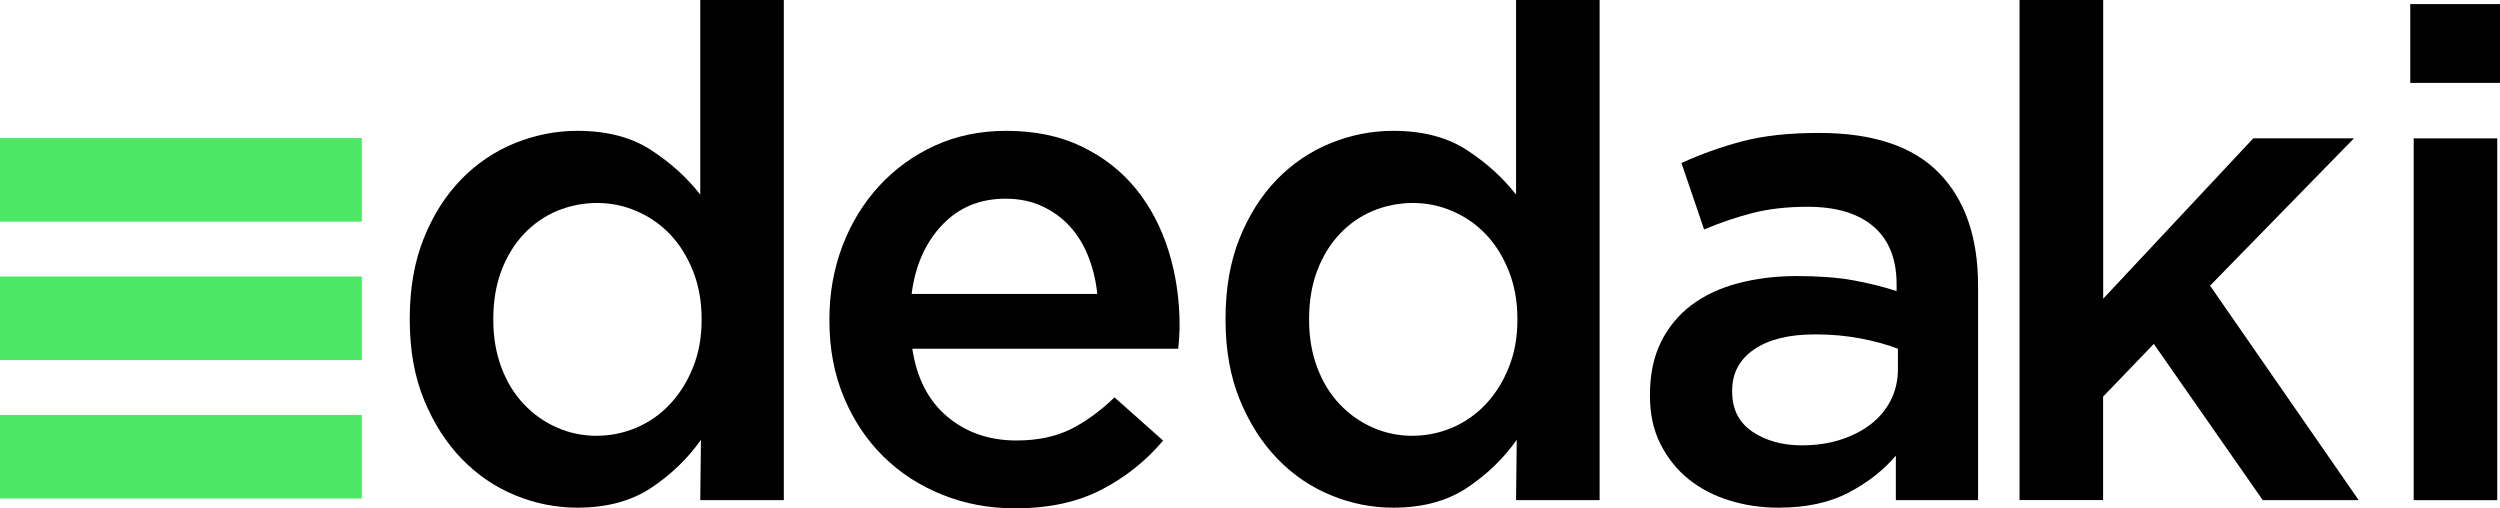
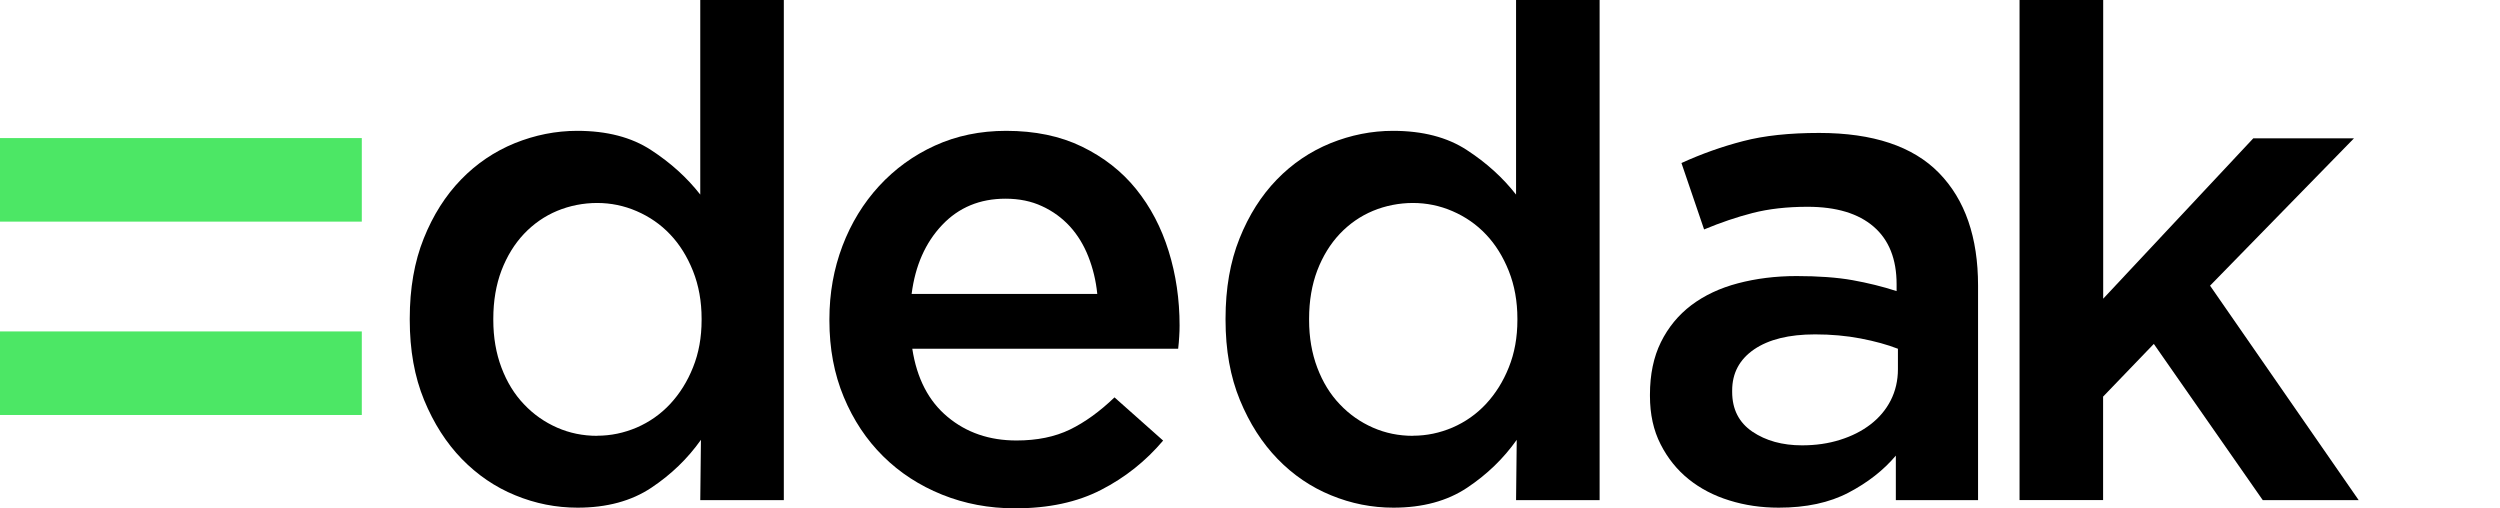
<svg xmlns="http://www.w3.org/2000/svg" id="katman_1" data-name="katman 1" viewBox="0 0 262.72 53.42">
  <defs>
    <style>
      .cls-1, .cls-2 {
        stroke-width: 0px;
      }

      .cls-2 {
        fill: #4ce765;
      }
    </style>
  </defs>
  <path class="cls-1" d="m60.7,53.35c-2.26,0-4.44-.43-6.55-1.3-2.11-.86-3.98-2.14-5.62-3.82-1.63-1.68-2.95-3.74-3.96-6.19-1.01-2.45-1.51-5.26-1.51-8.42v-.14c0-3.17.49-5.98,1.47-8.42.98-2.45,2.29-4.51,3.92-6.19,1.63-1.68,3.51-2.95,5.64-3.82,2.13-.86,4.32-1.3,6.57-1.3,3.11,0,5.7.67,7.76,2.02,2.06,1.34,3.78,2.9,5.17,4.68V0h8.78v52.56h-8.78l.07-6.34c-1.39,1.97-3.13,3.65-5.22,5.04s-4.67,2.09-7.74,2.09Zm2.05-7.56c1.44,0,2.82-.29,4.16-.86,1.34-.58,2.51-1.4,3.52-2.48,1-1.08,1.81-2.36,2.4-3.85.6-1.49.9-3.14.9-4.97v-.14c0-1.82-.3-3.49-.9-5-.6-1.51-1.4-2.8-2.4-3.85-1-1.06-2.18-1.87-3.52-2.45-1.34-.58-2.73-.86-4.16-.86s-2.88.28-4.2.83c-1.32.55-2.48,1.36-3.48,2.41-1,1.06-1.79,2.34-2.37,3.85-.57,1.51-.86,3.2-.86,5.08v.14c0,1.82.29,3.49.86,5,.57,1.51,1.36,2.8,2.37,3.85,1,1.06,2.16,1.87,3.48,2.45s2.72.86,4.2.86Z" />
  <path class="cls-1" d="m106.67,53.42c-2.74,0-5.29-.48-7.67-1.44-2.38-.96-4.44-2.3-6.19-4.03-1.75-1.73-3.13-3.8-4.14-6.23-1.01-2.42-1.51-5.1-1.51-8.03v-.14c0-2.74.46-5.3,1.37-7.7.91-2.4,2.2-4.5,3.85-6.3,1.66-1.8,3.61-3.22,5.87-4.25,2.26-1.03,4.75-1.55,7.49-1.55,3.02,0,5.68.55,7.96,1.66,2.28,1.11,4.18,2.59,5.69,4.46,1.51,1.87,2.65,4.04,3.42,6.52.77,2.47,1.15,5.08,1.15,7.81,0,.38-.01.78-.04,1.19-.02.41-.06.83-.11,1.26h-27.94c.48,3.12,1.72,5.51,3.71,7.16,1.99,1.66,4.4,2.48,7.24,2.48,2.16,0,4.03-.38,5.62-1.15,1.58-.77,3.14-1.9,4.68-3.38l5.11,4.54c-1.83,2.16-4,3.89-6.52,5.18-2.52,1.3-5.53,1.94-9.04,1.94Zm8.64-22.54c-.14-1.39-.46-2.7-.94-3.92-.48-1.22-1.13-2.28-1.94-3.17-.82-.89-1.79-1.6-2.92-2.12-1.13-.53-2.41-.79-3.85-.79-2.69,0-4.91.92-6.66,2.77-1.75,1.85-2.82,4.26-3.2,7.24h19.51Z" />
  <path class="cls-1" d="m146.43,53.35c-2.26,0-4.44-.43-6.55-1.3-2.11-.86-3.99-2.14-5.62-3.82-1.63-1.68-2.95-3.74-3.96-6.19-1.01-2.45-1.51-5.26-1.51-8.42v-.14c0-3.17.49-5.98,1.47-8.42.98-2.45,2.29-4.51,3.92-6.19,1.63-1.68,3.51-2.95,5.64-3.82,2.13-.86,4.32-1.3,6.57-1.3,3.11,0,5.7.67,7.76,2.02,2.06,1.34,3.78,2.9,5.17,4.68V0h8.78v52.56h-8.78l.07-6.34c-1.39,1.97-3.13,3.65-5.22,5.04s-4.67,2.09-7.74,2.09Zm2.05-7.56c1.44,0,2.82-.29,4.16-.86,1.34-.58,2.51-1.4,3.52-2.48,1-1.08,1.81-2.36,2.4-3.85.6-1.49.9-3.14.9-4.97v-.14c0-1.82-.3-3.49-.9-5-.6-1.51-1.4-2.8-2.4-3.85-1-1.06-2.18-1.87-3.52-2.45-1.34-.58-2.73-.86-4.16-.86s-2.88.28-4.2.83c-1.32.55-2.48,1.36-3.48,2.41-1,1.06-1.79,2.34-2.37,3.85-.57,1.51-.86,3.2-.86,5.08v.14c0,1.82.29,3.49.86,5,.57,1.51,1.36,2.8,2.37,3.85,1,1.06,2.16,1.87,3.48,2.45s2.72.86,4.2.86Z" />
  <path class="cls-1" d="m199.23,52.56v-4.68c-1.3,1.54-2.95,2.83-4.97,3.89-2.02,1.06-4.46,1.58-7.34,1.58-1.83,0-3.55-.25-5.18-.76-1.63-.5-3.06-1.25-4.28-2.23-1.22-.98-2.21-2.21-2.95-3.67-.75-1.46-1.12-3.16-1.12-5.08v-.14c0-2.11.38-3.95,1.15-5.51.77-1.56,1.84-2.86,3.2-3.89,1.37-1.03,3-1.8,4.9-2.3,1.9-.5,3.95-.76,6.16-.76s4.26.14,5.87.43c1.61.29,3.16.67,4.64,1.15v-.72c0-2.64-.8-4.66-2.41-6.05-1.61-1.39-3.92-2.09-6.95-2.09-2.16,0-4.08.22-5.76.65-1.68.43-3.38,1.01-5.11,1.73l-2.38-6.98c2.11-.96,4.27-1.73,6.48-2.3,2.21-.58,4.87-.86,7.99-.86,5.66,0,9.86,1.4,12.6,4.21,2.74,2.81,4.1,6.76,4.1,11.84v22.54h-8.64Zm.22-15.91c-1.11-.43-2.41-.79-3.92-1.08-1.51-.29-3.11-.43-4.79-.43-2.74,0-4.87.53-6.41,1.58-1.54,1.06-2.3,2.5-2.3,4.32v.14c0,1.83.71,3.22,2.12,4.18,1.42.96,3.16,1.44,5.22,1.44,1.44,0,2.77-.19,4-.58,1.22-.38,2.29-.92,3.2-1.62.91-.7,1.62-1.54,2.12-2.52.5-.98.76-2.08.76-3.28v-2.16Z" />
  <path class="cls-1" d="m212.24,0h8.78v31.39l15.77-16.85h10.58l-15.12,15.48,15.62,22.54h-10.08l-11.45-16.42-5.33,5.54v10.87h-8.78V0Z" />
-   <path class="cls-1" d="m253.29.43h9.43v8.28h-9.43V.43Zm.36,14.11h8.78v38.02h-8.78V14.54Z" />
  <path class="cls-2" d="m38.02,14.51v8.78H0v-8.78h38.02Z" />
-   <path class="cls-2" d="m38.02,29.06v8.78H0v-8.78h38.02Z" />
-   <path class="cls-2" d="m38.02,43.61v8.78H0v-8.78h38.02Z" />
+   <path class="cls-2" d="m38.02,43.61H0v-8.78h38.02Z" />
</svg>